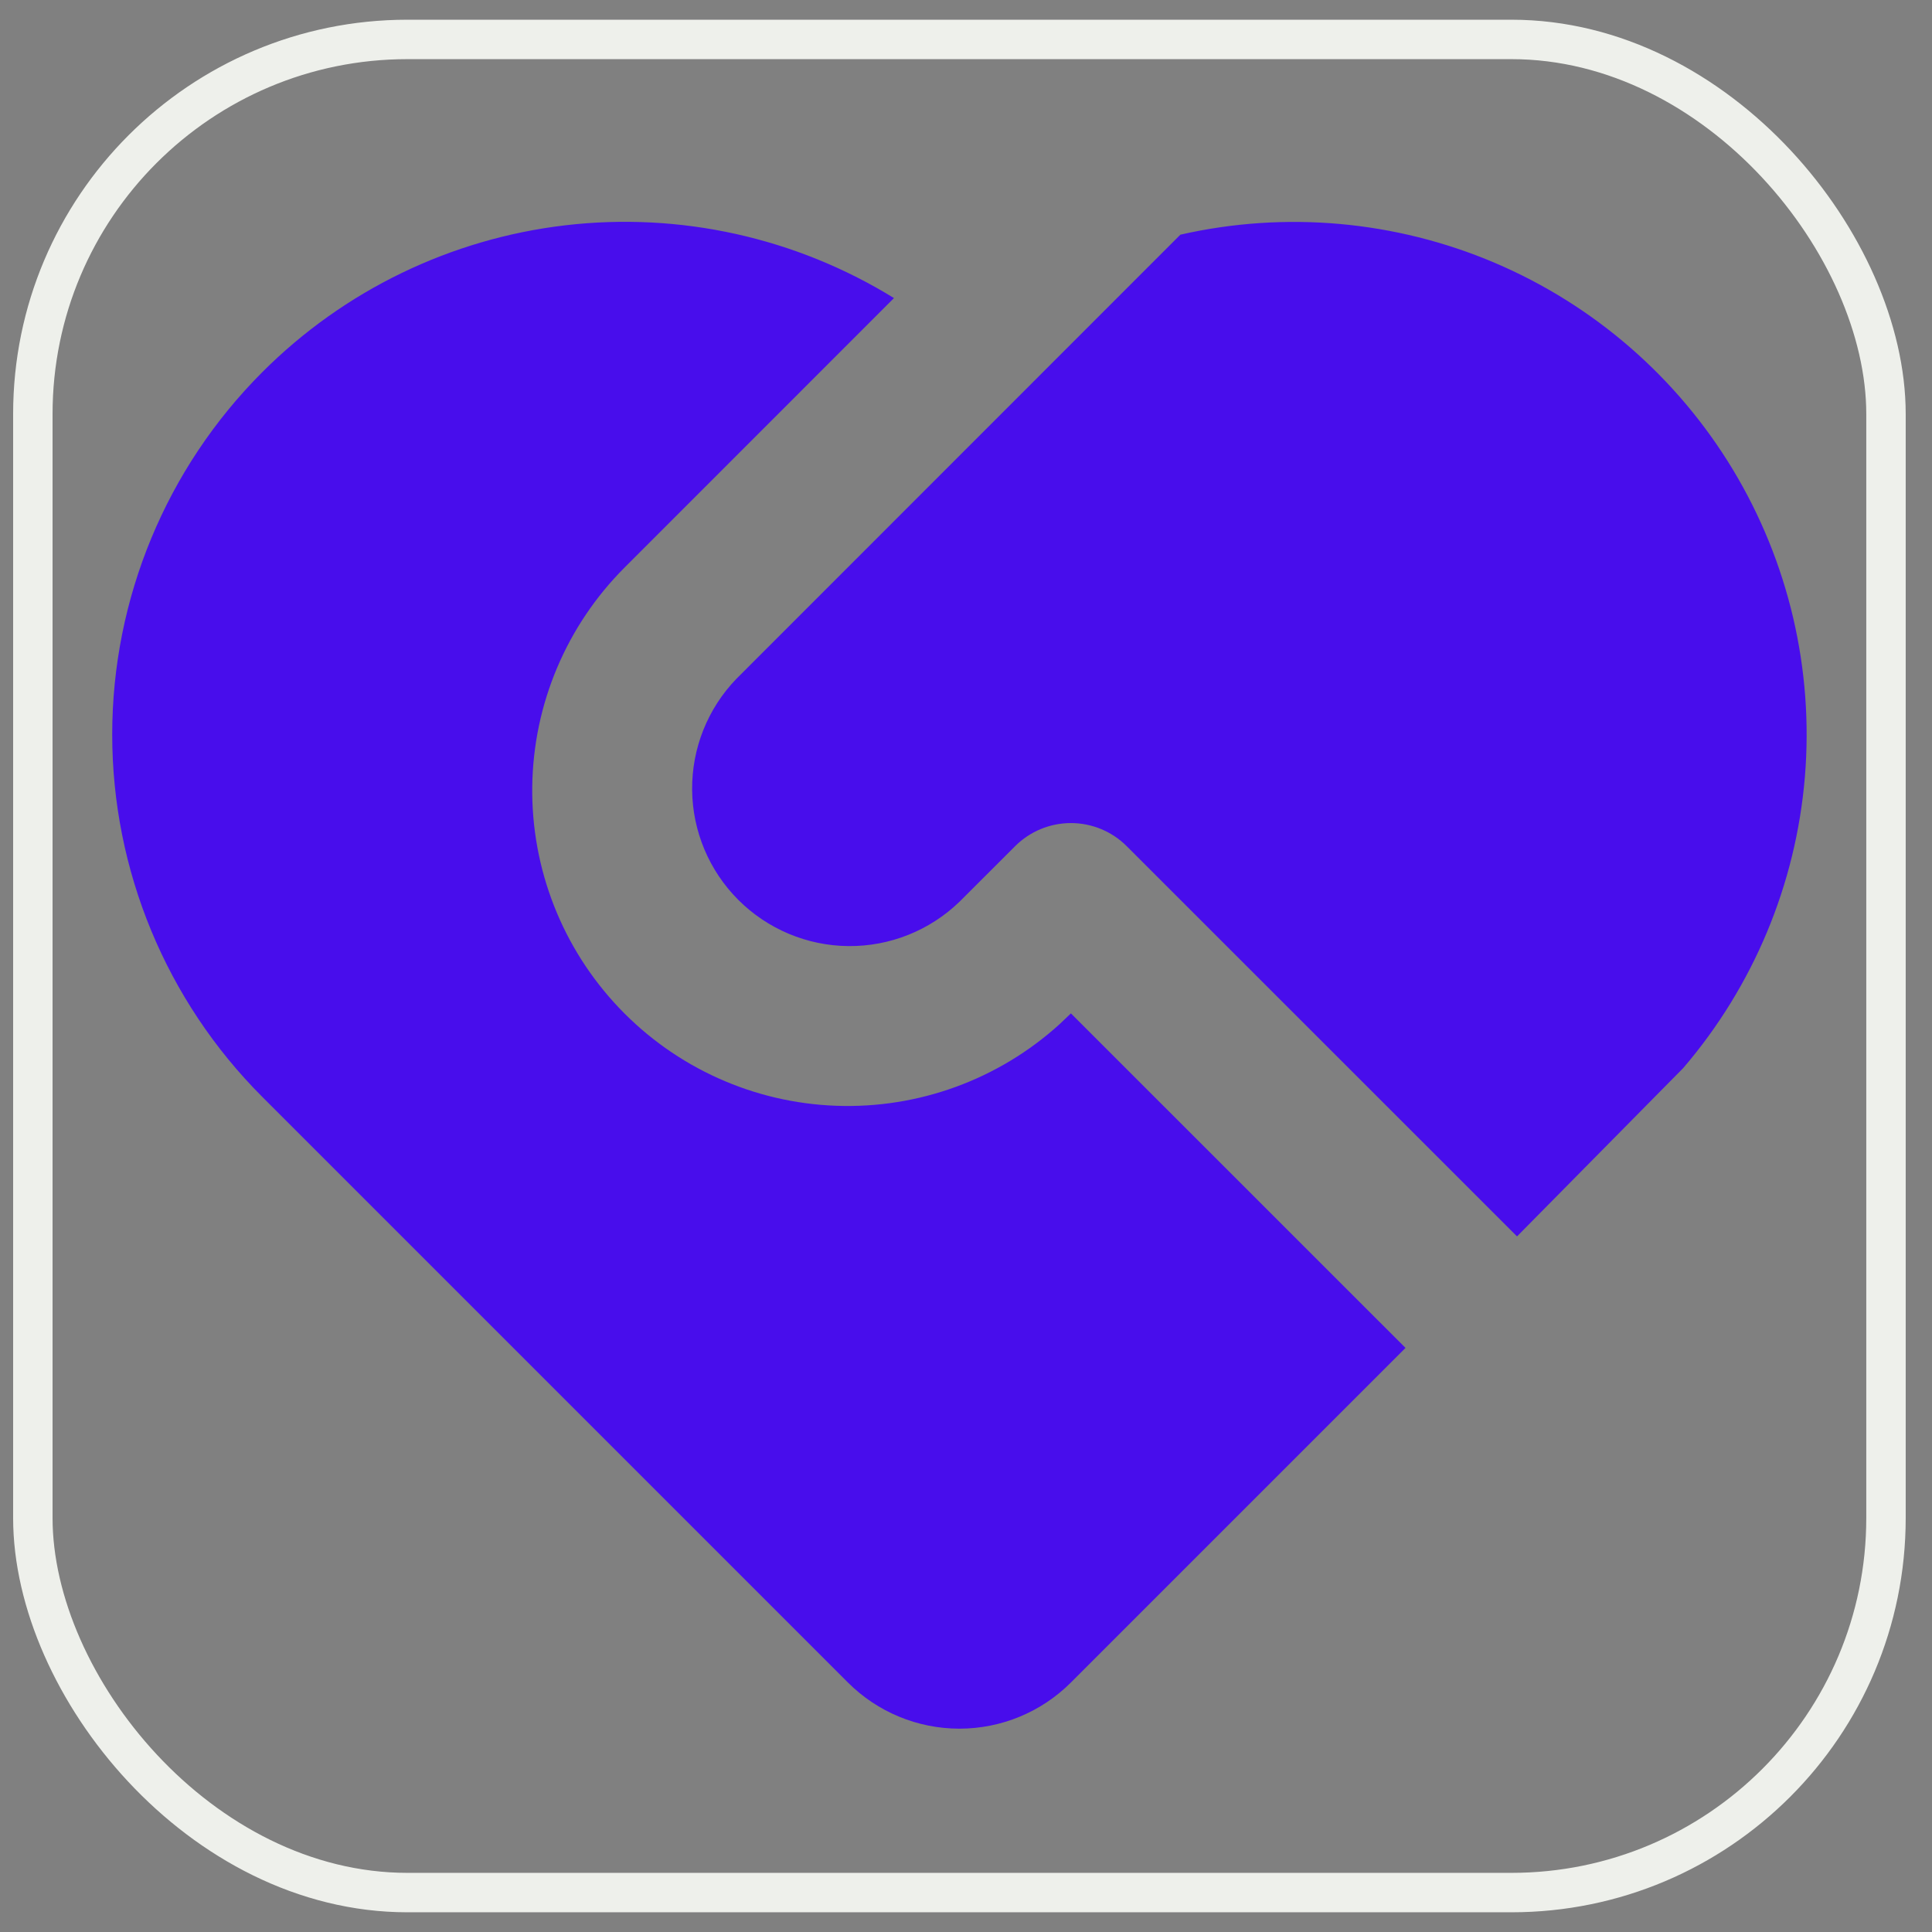
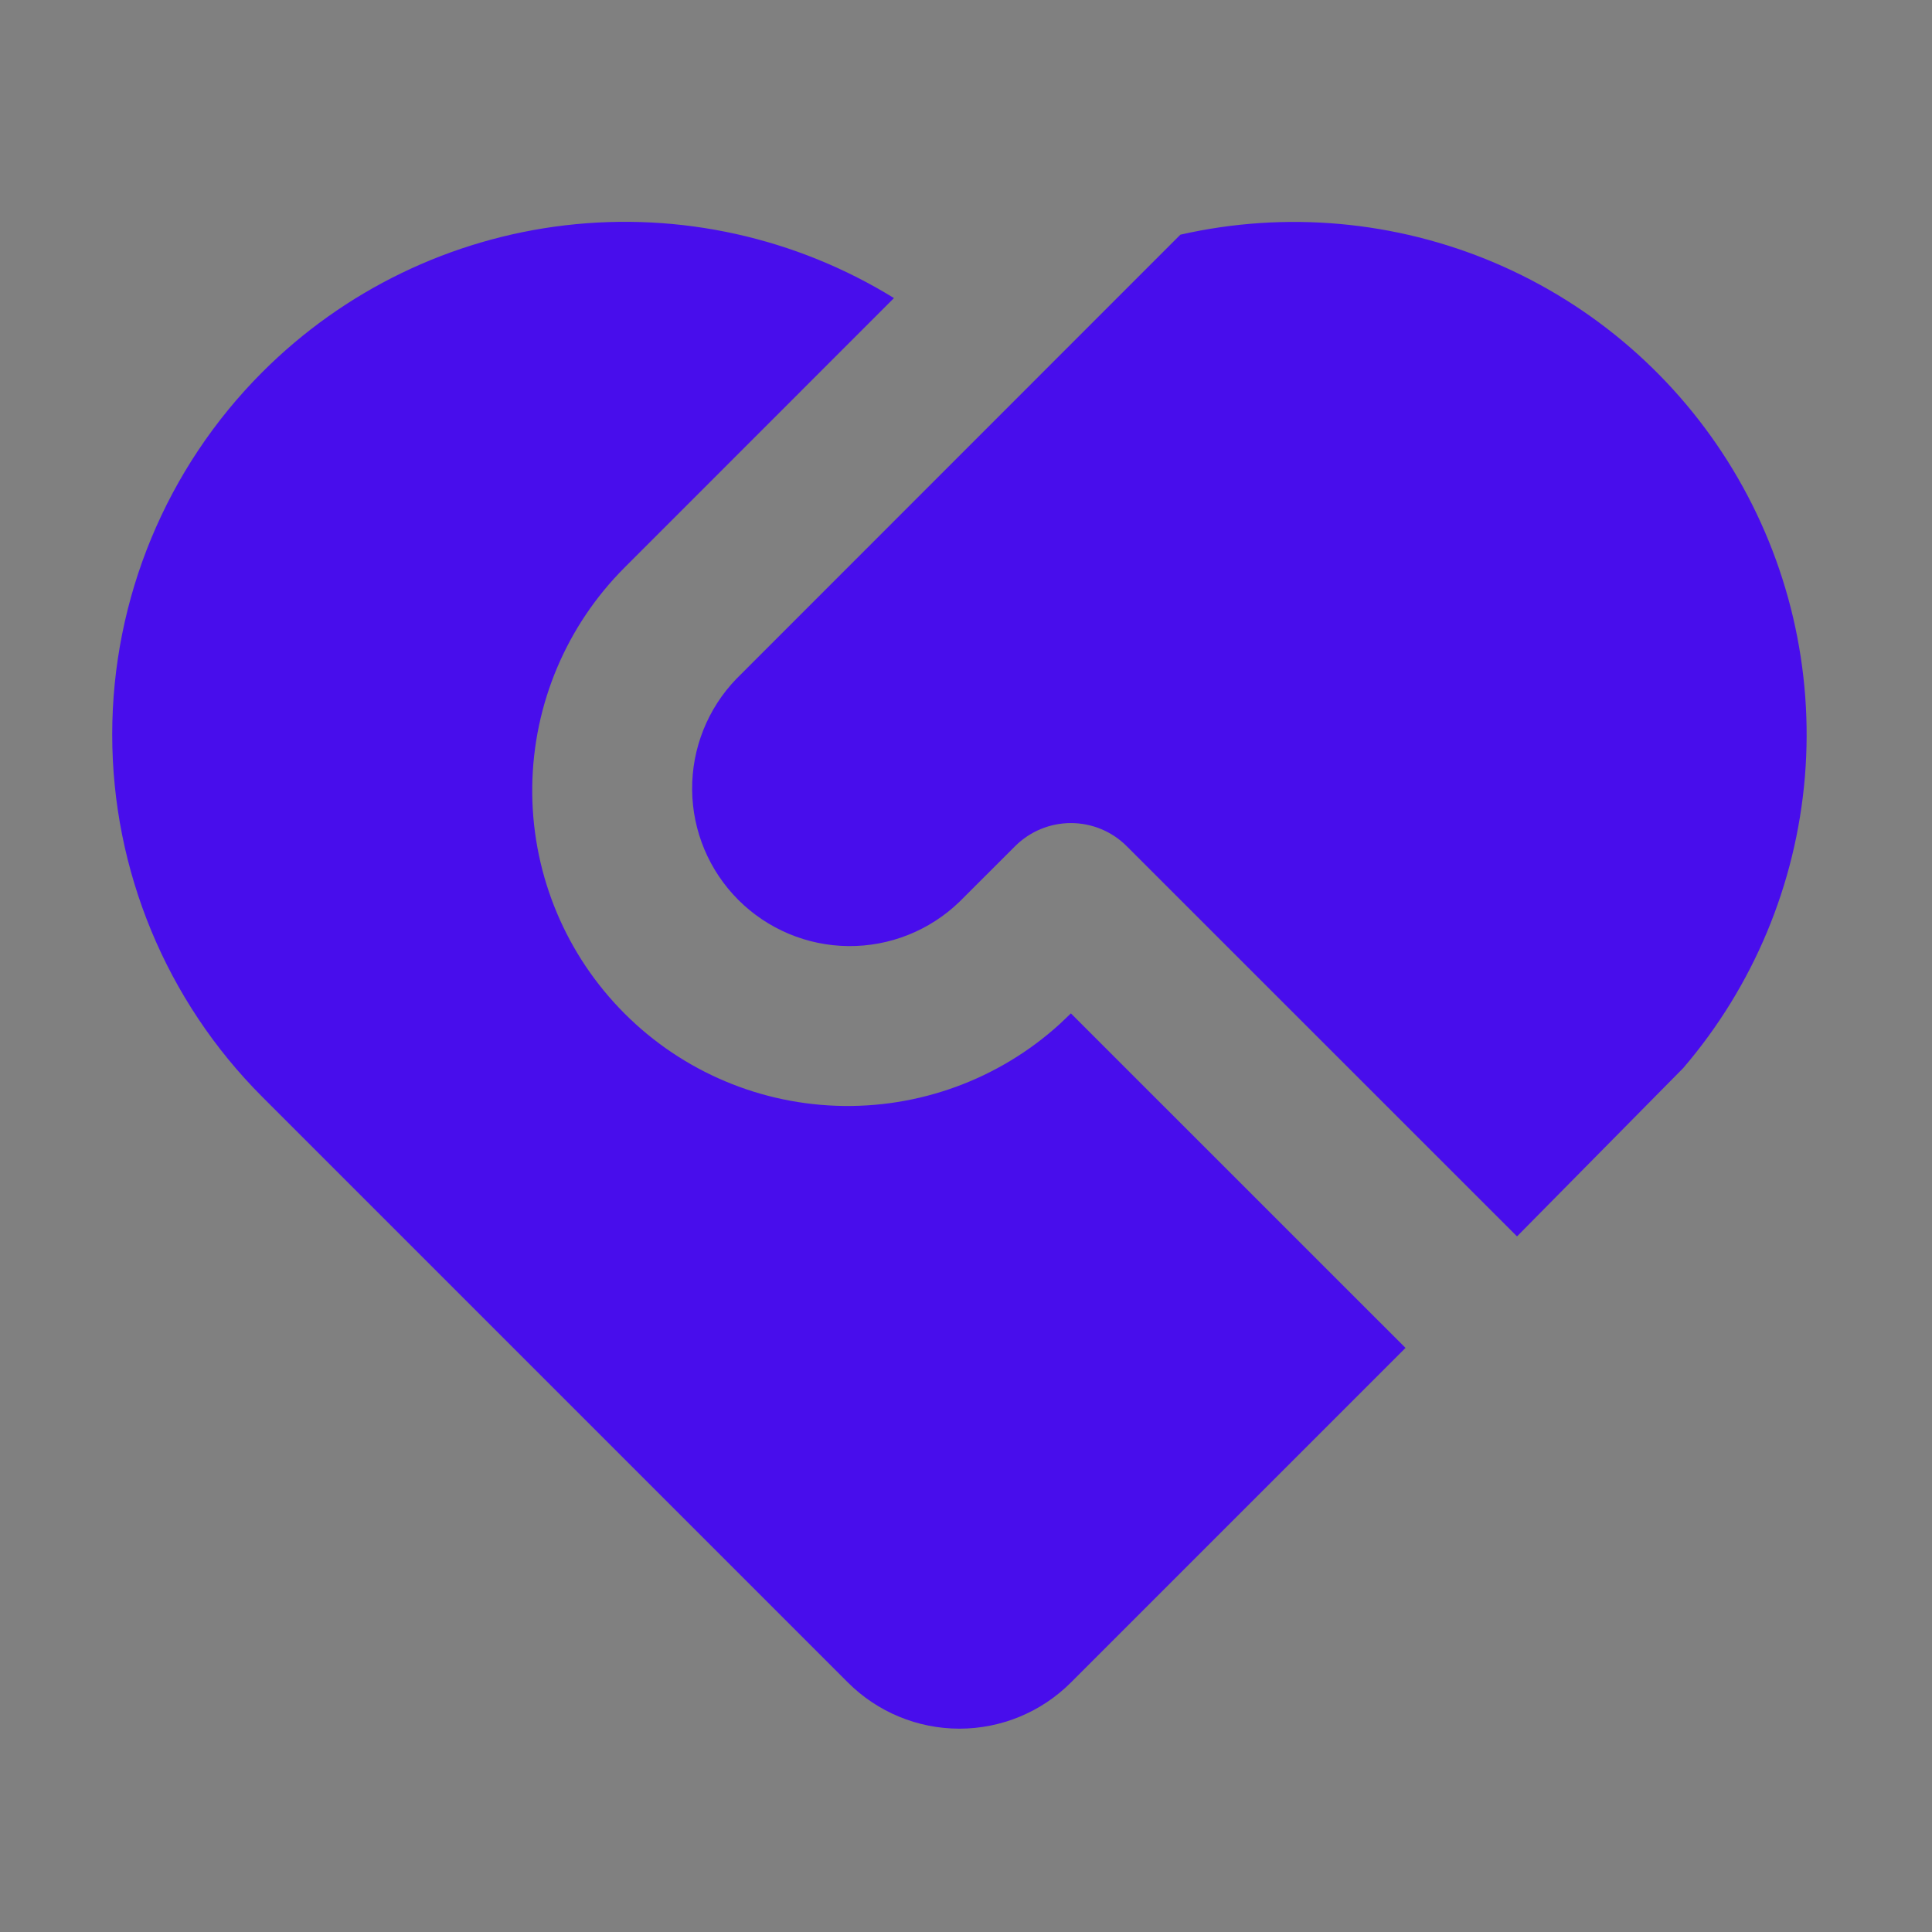
<svg xmlns="http://www.w3.org/2000/svg" width="49" height="49" viewBox="0 0 49 49" fill="none">
  <rect x="0" y="0" width="49" height="49" fill="#808080" stroke="none" />
-   <rect x="0.833" y="1" width="47" height="47" rx="9.5" stroke="#EEF0EB" />
  <path d="M28.575 21.46C28.2 21.085 27.691 20.875 27.161 20.875C26.631 20.875 26.122 21.085 25.747 21.46L24.333 22.872C23.578 23.601 22.568 24.004 21.519 23.995C20.471 23.986 19.467 23.565 18.726 22.824C17.984 22.082 17.563 21.079 17.554 20.03C17.545 18.981 17.948 17.971 18.677 17.216L29.937 5.952C32.603 5.346 35.392 5.596 37.908 6.665C40.424 7.735 42.538 9.571 43.951 11.912C45.363 14.253 46.002 16.979 45.776 19.704C45.549 22.429 44.47 25.012 42.691 27.088L38.475 31.358L28.575 21.46ZM6.655 9.436C8.724 7.366 11.431 6.055 14.338 5.714C17.245 5.374 20.182 6.024 22.673 7.56L15.847 14.388C14.368 15.864 13.526 17.859 13.499 19.948C13.472 22.036 14.263 24.052 15.703 25.565C17.142 27.079 19.117 27.969 21.204 28.045C23.291 28.122 25.326 27.38 26.873 25.976L27.161 25.702L35.647 34.186L27.161 42.672C26.411 43.422 25.394 43.843 24.333 43.843C23.272 43.843 22.255 43.422 21.505 42.672L6.653 27.82C4.215 25.382 2.846 22.076 2.846 18.628C2.846 15.181 4.217 11.874 6.655 9.436Z" fill="#480DEC" />
</svg>